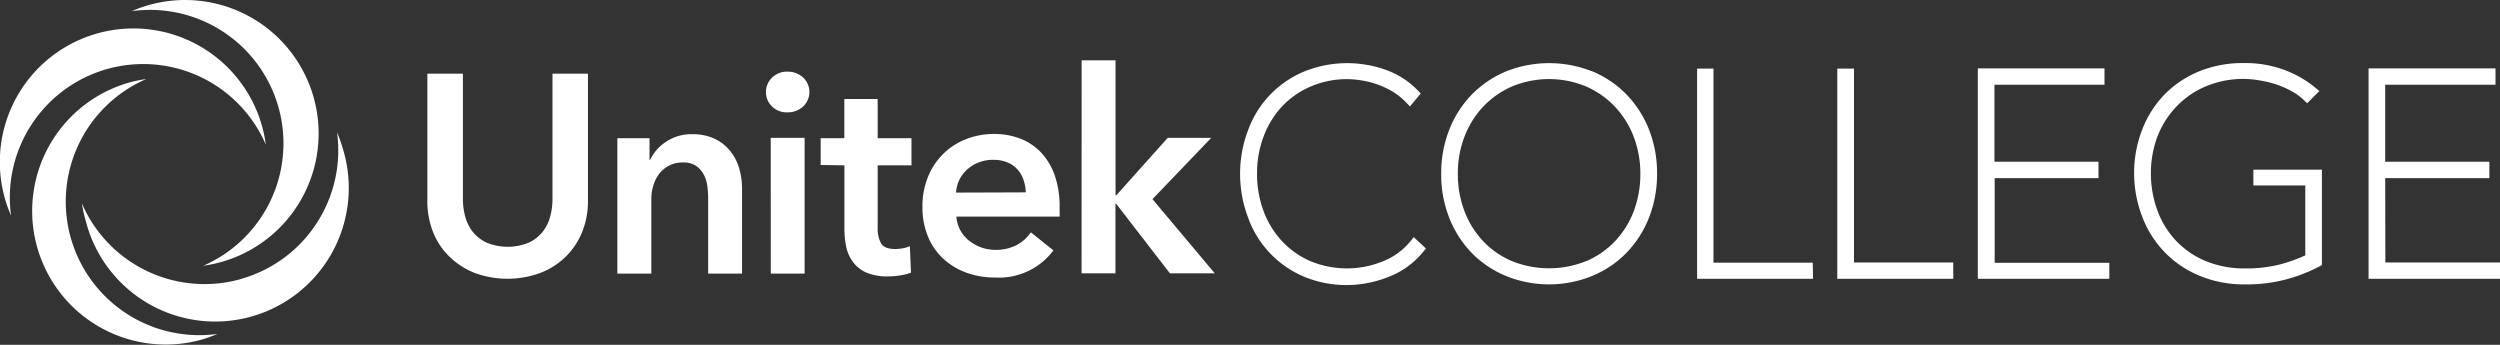
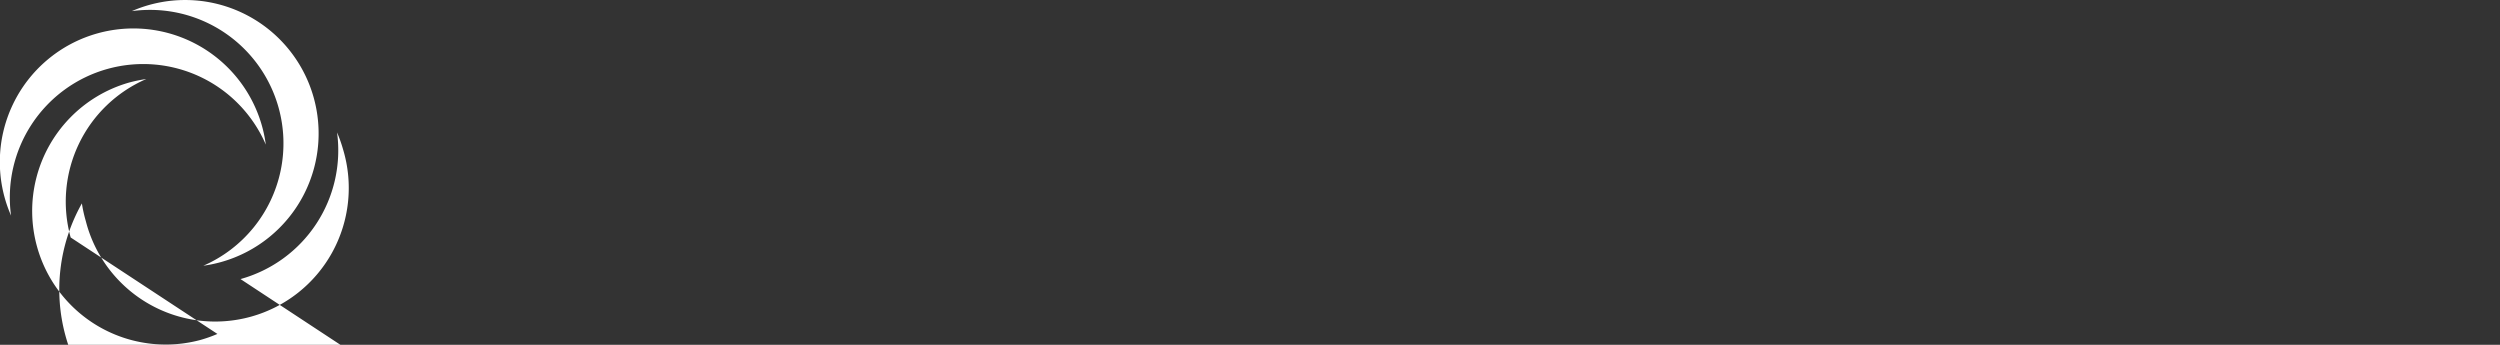
<svg xmlns="http://www.w3.org/2000/svg" id="Layer_1" data-name="Layer 1" viewBox="0 0 305.3 42.11">
  <rect x="0" y="0" width="305.3" height="42.11" fill="#333333" stroke="none" />
  <defs>
    <style>.cls-1{fill:#fff;}</style>
  </defs>
  <title>unitek-college-logo-white</title>
-   <path class="cls-1" d="M132.09,7.37h4.14V23.84h.1l6.27-7h5.31l-7.17,7.48,7.61,9.06h-5.48l-6.55-8.48h-.1v8.48h-4.14Zm-6.82,16.12A5.11,5.11,0,0,0,125,22a3.51,3.51,0,0,0-.71-1.27,3.47,3.47,0,0,0-1.22-.88,4.27,4.27,0,0,0-1.74-.33,4.66,4.66,0,0,0-3.15,1.12,4.09,4.09,0,0,0-1.43,2.88Zm4.13,1.86v.55a4.33,4.33,0,0,1,0,.55H116.8a4.07,4.07,0,0,0,.46,1.64,4.15,4.15,0,0,0,1.05,1.27,5.23,5.23,0,0,0,1.48.84,4.87,4.87,0,0,0,1.72.31,5.53,5.53,0,0,0,2.62-.57,4.92,4.92,0,0,0,1.76-1.57l2.75,2.21a8.28,8.28,0,0,1-7.1,3.31,10.07,10.07,0,0,1-3.55-.6,8.35,8.35,0,0,1-2.81-1.71,7.68,7.68,0,0,1-1.86-2.7,9.32,9.32,0,0,1-.67-3.63,9.5,9.5,0,0,1,.67-3.64,8.33,8.33,0,0,1,1.84-2.79A8.24,8.24,0,0,1,117.95,17a9.31,9.31,0,0,1,3.46-.64,8.76,8.76,0,0,1,3.19.57,6.9,6.9,0,0,1,2.53,1.69,7.83,7.83,0,0,1,1.67,2.79,11.48,11.48,0,0,1,.6,3.91m-29.18-5.17V16.88h2.89V12.09h4.07v4.79h4.13v3.31h-4.13v7.68a3.76,3.76,0,0,0,.4,1.82c.26.48.85.72,1.77.72a5.12,5.12,0,0,0,.9-.09,3.49,3.49,0,0,0,.86-.26l.14,3.24a6.85,6.85,0,0,1-1.31.33,9.18,9.18,0,0,1-1.45.12,6.59,6.59,0,0,1-2.69-.46A4.08,4.08,0,0,1,104.17,32a4.75,4.75,0,0,1-.83-1.86,10.84,10.84,0,0,1-.22-2.26V20.19Zm-6.1-3.31h4.14V33.41H94.13Zm-.58-5.61a2.38,2.38,0,0,1,.74-1.74,2.55,2.55,0,0,1,1.88-.74,2.75,2.75,0,0,1,1.91.71,2.42,2.42,0,0,1,0,3.55,2.74,2.74,0,0,1-1.91.71A2.54,2.54,0,0,1,94.28,13a2.38,2.38,0,0,1-.74-1.74M75.39,16.88h3.93v2.65h.07a5.35,5.35,0,0,1,1.91-2.19,5.5,5.5,0,0,1,3.22-.95,6.25,6.25,0,0,1,2.78.57,5.45,5.45,0,0,1,1.89,1.5,6.07,6.07,0,0,1,1.09,2.14,9,9,0,0,1,.34,2.48V33.41H86.48V24.25a11.82,11.82,0,0,0-.1-1.52,4.06,4.06,0,0,0-.45-1.43A3,3,0,0,0,85,20.25a2.78,2.78,0,0,0-1.6-.41,3.54,3.54,0,0,0-1.72.4,3.68,3.68,0,0,0-1.19,1,4.5,4.5,0,0,0-.71,1.43,5.74,5.74,0,0,0-.24,1.64v9.1H75.39ZM71.8,24.46a10,10,0,0,1-.76,4,9,9,0,0,1-2.07,3,9.11,9.11,0,0,1-3.1,1.91,11.62,11.62,0,0,1-7.79,0A9.28,9.28,0,0,1,55,31.45a8.63,8.63,0,0,1-2.07-3,10.23,10.23,0,0,1-.74-4V9h4.34V24.28a8.24,8.24,0,0,0,.27,2.12,5.21,5.21,0,0,0,.91,1.88,4.74,4.74,0,0,0,1.69,1.34,6.79,6.79,0,0,0,5.2,0,4.7,4.7,0,0,0,1.69-1.34,5.21,5.21,0,0,0,.91-1.88,8.33,8.33,0,0,0,.27-2.12V9H71.8Z" />
-   <path class="cls-1" d="M291.28,21.75H304v-2H291.28V10.35h13.47v-2h-15.5V34.05H305.3v-2h-14ZM274,7.7a14.17,14.17,0,0,0-5.41,1,12.6,12.6,0,0,0-4.23,2.81,12.77,12.77,0,0,0-2.74,4.28,14.55,14.55,0,0,0-1,5.35,14.75,14.75,0,0,0,1,5.35,12.54,12.54,0,0,0,7,7.19,14.19,14.19,0,0,0,5.53,1.05,18.84,18.84,0,0,0,5.29-.68,19.76,19.76,0,0,0,3.78-1.5l.33-.18V20.72h-8.37v1.93h6.34v8.54a19.6,19.6,0,0,1-3.08,1.1,16.57,16.57,0,0,1-4.25.49,12.35,12.35,0,0,1-4.86-.91,10.65,10.65,0,0,1-3.61-2.49,10.83,10.83,0,0,1-2.26-3.69,13,13,0,0,1-.79-4.53,12.51,12.51,0,0,1,.8-4.49A11,11,0,0,1,265.8,13a10.65,10.65,0,0,1,3.56-2.45A11.73,11.73,0,0,1,276,9.83a12.36,12.36,0,0,1,2,.49,11.57,11.57,0,0,1,1.83.8,7.05,7.05,0,0,1,1.47,1.06l.45.43,1.49-1.49-.54-.45a13.11,13.11,0,0,0-3.84-2.17A13.81,13.81,0,0,0,274,7.7M257.59,32.09h-14V21.75h12.68v-2H243.56V10.35H257v-2H241.53V34.05h16.06ZM224.37,8.38V34.05h14.16v-2H226.41V8.38Zm-3,23.7H209.25V8.38h-2V34.05h14.16Zm-27.63-.2a10.52,10.52,0,0,0,3.51-2.45,11.05,11.05,0,0,0,2.27-3.66,12.79,12.79,0,0,0,.8-4.55,12.55,12.55,0,0,0-.82-4.54,11.18,11.18,0,0,0-2.3-3.67,10.79,10.79,0,0,0-3.53-2.46,11.78,11.78,0,0,0-9,0A10.76,10.76,0,0,0,181.15,13a11.15,11.15,0,0,0-2.3,3.67,12.54,12.54,0,0,0-.82,4.54,12.74,12.74,0,0,0,.8,4.55,11.08,11.08,0,0,0,2.26,3.66,10.5,10.5,0,0,0,3.51,2.45,12.13,12.13,0,0,0,9.14,0m.69-23.17a12.72,12.72,0,0,1,4.17,2.81,13,13,0,0,1,2.76,4.27,14.52,14.52,0,0,1,1,5.42,14.49,14.49,0,0,1-1,5.42,13,13,0,0,1-2.76,4.28,12.63,12.63,0,0,1-4.19,2.81,14,14,0,0,1-10.48,0,12.58,12.58,0,0,1-4.19-2.81A12.87,12.87,0,0,1,177,26.64a14.44,14.44,0,0,1-1-5.42,14.47,14.47,0,0,1,1-5.42,12.94,12.94,0,0,1,2.75-4.27,12.7,12.7,0,0,1,4.17-2.81,14.21,14.21,0,0,1,10.52,0m-42,17.91a15,15,0,0,1-1-5.4,15,15,0,0,1,1-5.4,12.29,12.29,0,0,1,6.86-7.11,14,14,0,0,1,9.9-.2A10.1,10.1,0,0,1,173.1,11l.4.42L172.18,13l-.48-.51a7.92,7.92,0,0,0-1.51-1.23,10.25,10.25,0,0,0-1.82-.89,10.59,10.59,0,0,0-1.93-.52,11.06,11.06,0,0,0-6.41.73A10.37,10.37,0,0,0,156.56,13a11.09,11.09,0,0,0-2.25,3.67,12.75,12.75,0,0,0-.8,4.54,13,13,0,0,0,.79,4.55,11,11,0,0,0,2.23,3.66A10.41,10.41,0,0,0,160,31.88a11.63,11.63,0,0,0,8.81.06,8.3,8.3,0,0,0,3.41-2.45l.43-.53,1.49,1.39-.39.46a10.06,10.06,0,0,1-4.17,3,13.9,13.9,0,0,1-5,1,13.5,13.5,0,0,1-5.28-1,12.35,12.35,0,0,1-6.84-7.11" />
-   <path class="cls-1" d="M8.63,29A16.31,16.31,0,0,1,17.87,9.65a16.82,16.82,0,0,0-2.17.45,16.31,16.31,0,0,0,8.76,31.42,16.82,16.82,0,0,0,2.09-.74A16.31,16.31,0,0,1,8.63,29m20.74,5.09A16.31,16.31,0,0,1,10,24.84,16.73,16.73,0,0,0,10.48,27,16.31,16.31,0,1,0,41.9,18.26a16.89,16.89,0,0,0-.74-2.09A16.31,16.31,0,0,1,29.37,34.08M13.12,8.42a16.3,16.3,0,0,1,19.34,9.24A16.31,16.31,0,1,0,1.35,26.33,16.3,16.3,0,0,1,13.12,8.42m3-7.07A16.3,16.3,0,1,1,27,32a16.06,16.06,0,0,1-2.17.45A16.3,16.3,0,0,0,16.17,1.35" />
+   <path class="cls-1" d="M8.63,29A16.31,16.31,0,0,1,17.87,9.65a16.82,16.82,0,0,0-2.17.45,16.31,16.31,0,0,0,8.76,31.42,16.82,16.82,0,0,0,2.09-.74m20.74,5.09A16.31,16.31,0,0,1,10,24.84,16.73,16.73,0,0,0,10.48,27,16.31,16.31,0,1,0,41.9,18.26a16.89,16.89,0,0,0-.74-2.09A16.31,16.31,0,0,1,29.37,34.08M13.12,8.42a16.3,16.3,0,0,1,19.34,9.24A16.31,16.31,0,1,0,1.35,26.33,16.3,16.3,0,0,1,13.12,8.42m3-7.07A16.3,16.3,0,1,1,27,32a16.06,16.06,0,0,1-2.17.45A16.3,16.3,0,0,0,16.17,1.35" />
</svg>